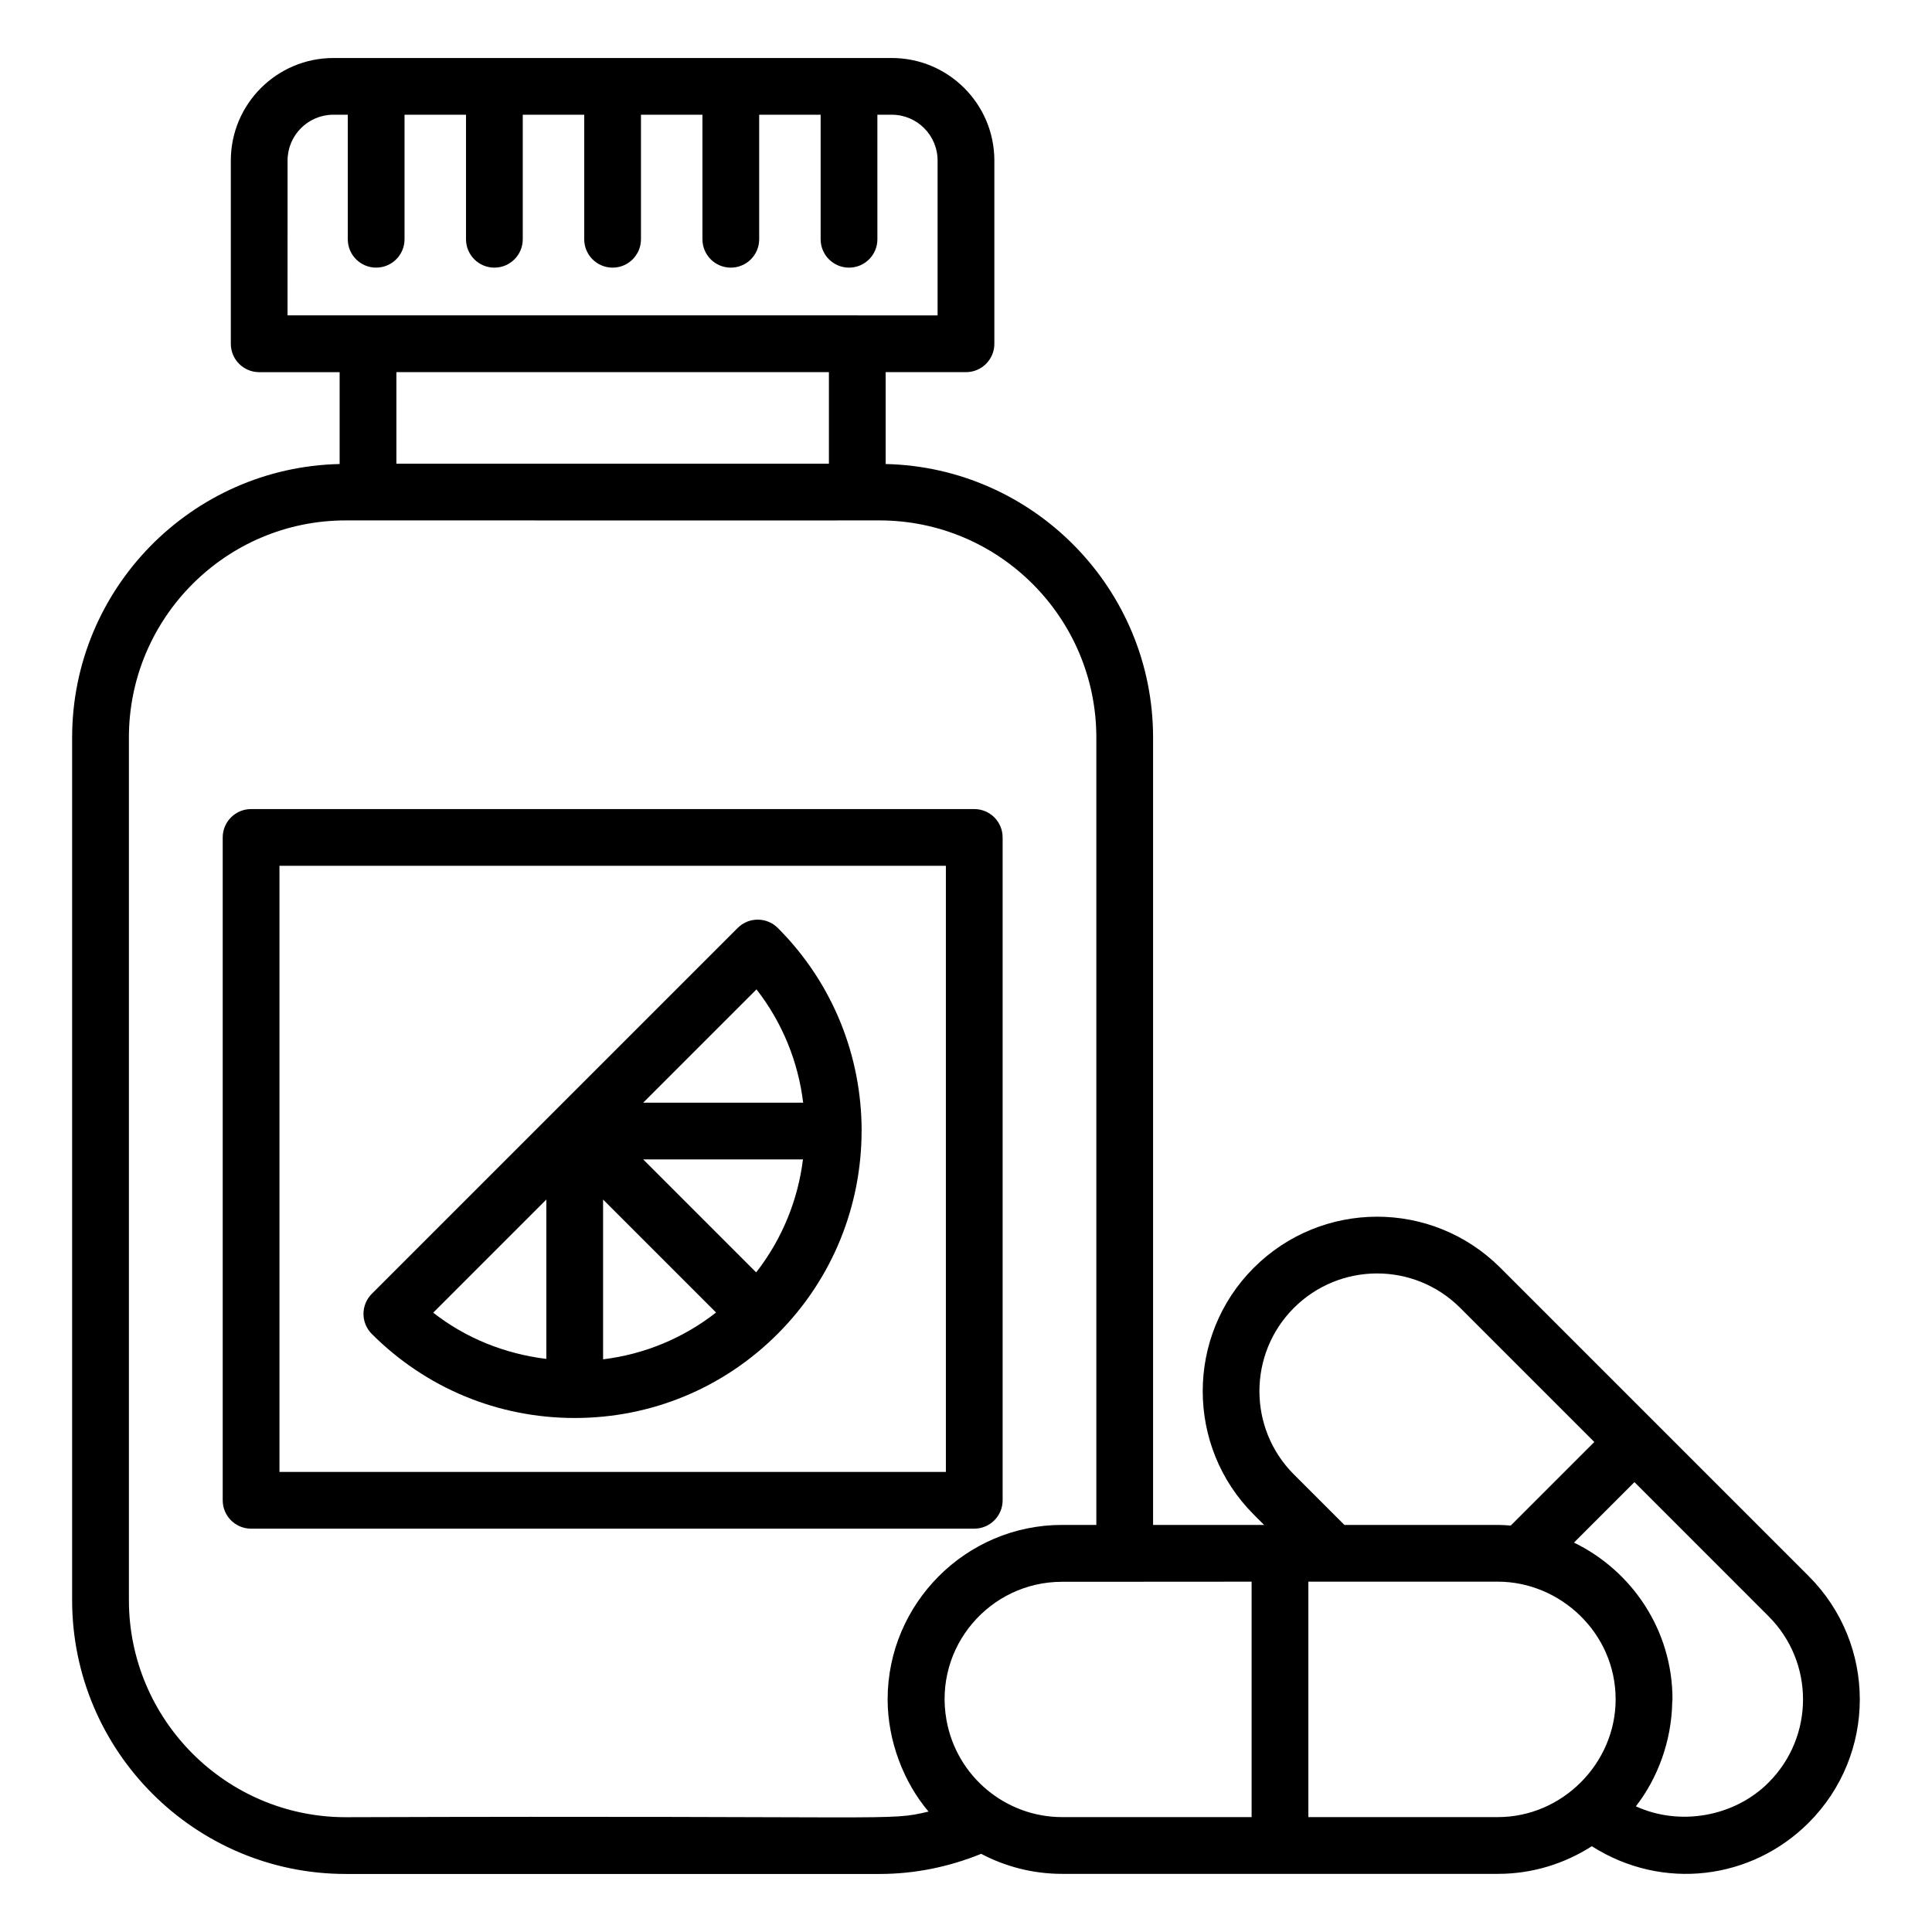
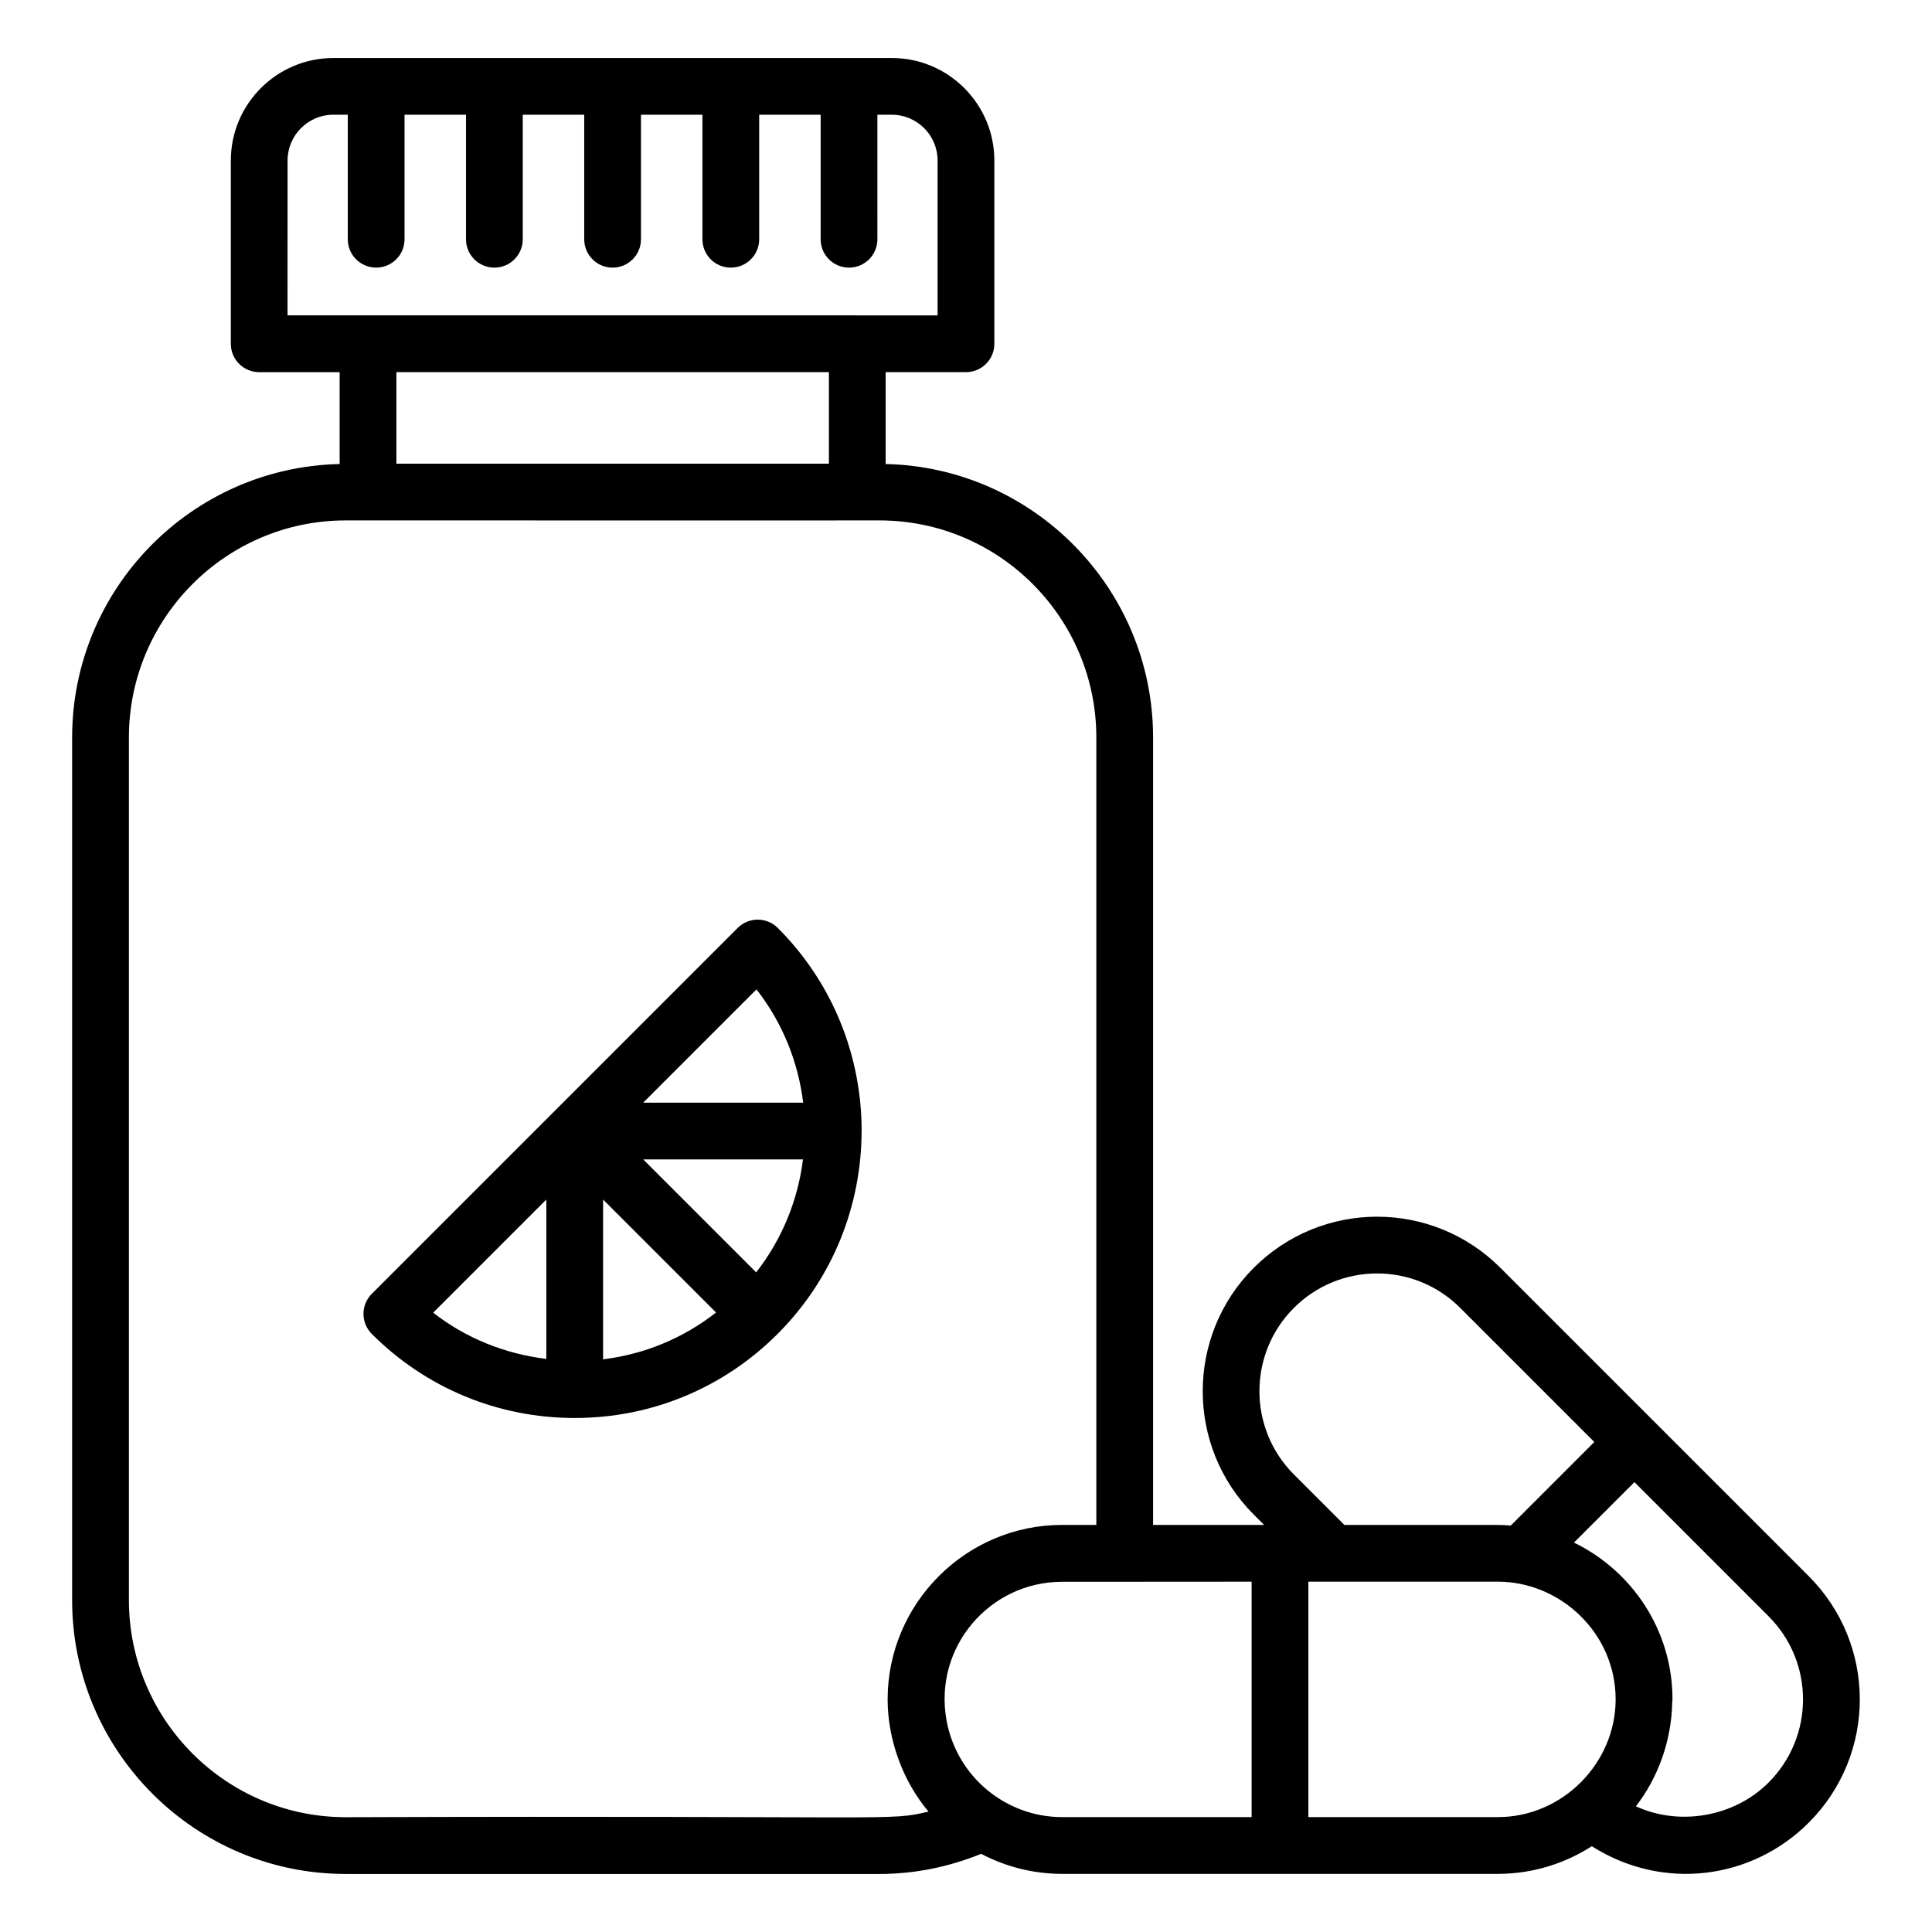
<svg xmlns="http://www.w3.org/2000/svg" fill="#000000" width="800px" height="800px" version="1.1" viewBox="144 144 512 512">
  <g>
    <path d="m235.62 640.62h141.46c9.344 0 18.371-1.863 26.941-5.336 6.414 3.375 13.699 5.309 21.434 5.309h115.51c9.16 0 17.684-2.711 24.879-7.324 18.898 11.992 42.422 8.816 57.465-6.219 18.07-18.062 18.086-47.301 0-65.375l-81.68-81.68c-18.141-18.141-47.367-18.012-65.379 0-18.02 18.02-18.02 47.352 0 65.375l2.758 2.758h-29.43v-208.66c0-39.469-31.652-71.617-70.871-72.5v-24.344h21.289c4.156 0 7.519-3.367 7.519-7.519v-48.559c0-14.984-12.188-27.172-27.168-27.172h-148c-14.988 0-27.176 12.191-27.176 27.172v48.562c0 4.152 3.363 7.519 7.519 7.519h21.316v24.344c-39.23 0.867-70.891 33.023-70.891 72.5v228.57c0 40.016 32.523 72.578 72.5 72.578zm159.2-40.824c-3.43-19.371 11.52-36.605 30.621-36.605 1.066 0 51.418-0.031 50.25-0.031v62.391h-50.234c-14.824 0-27.949-10.66-30.637-25.754zm95.91 25.754v-62.391h50.227c16.441 0 31.203 13.527 31.203 31.195 0 16.879-14.07 31.195-31.195 31.195zm121.94-9.137c-9.105 9.109-23.609 11.582-35.145 6.277 5.742-7.379 9.445-17.215 9.629-27.527 0.004-0.285 0.07-0.559 0.07-0.848 0-18.25-10.684-34.012-26.109-41.512l16.027-16.023 35.527 35.531c12.199 12.176 12.203 31.898 0 44.102zm-125.79-125.79c12.117-12.117 31.836-12.273 44.109 0l35.52 35.52-22.148 22.148c-1.125-0.082-2.25-0.172-3.394-0.172h-40.691l-13.395-13.391c-12.16-12.156-12.16-31.945 0-44.105zm-266.67-304.09c0-6.691 5.449-12.133 12.137-12.133h3.82v33.004c0 4.152 3.363 7.519 7.519 7.519s7.519-3.367 7.519-7.519v-33h16.293v33.004c0 4.152 3.363 7.519 7.519 7.519s7.519-3.367 7.519-7.519v-33.004h16.289v33.004c0 4.152 3.363 7.519 7.519 7.519s7.519-3.367 7.519-7.519v-33.004h16.289v33.004c0 4.152 3.363 7.519 7.519 7.519s7.519-3.367 7.519-7.519v-33.004h16.289v33.004c0 4.152 3.363 7.519 7.519 7.519s7.519-3.367 7.519-7.519l-0.004-33.004h3.824c6.691 0 12.133 5.445 12.133 12.137v41.039c-0.754 0-183.96-0.012-172.27 0zm143.46 56.082v24.262h-114.62v-24.262zm-185.51 96.844c0-31.73 25.773-57.543 57.461-57.543 19.855 0.008 149.78 0.012 141.46 0 31.688 0 57.461 25.812 57.461 57.543v208.66h-9.082c-25.523 0-46.227 20.871-46.227 46.234 0 10.969 4.242 21.969 10.84 29.738-11.156 2.609-5.523 0.992-154.45 1.488-31.688 0-57.461-25.812-57.461-57.543z" />
-     <path d="m210.54 549.11h191.65c4.156 0 7.519-3.367 7.519-7.519v-175.66c0-4.152-3.363-7.519-7.519-7.519h-191.65c-4.156 0-7.519 3.367-7.519 7.519v175.66c0 4.152 3.363 7.519 7.519 7.519zm7.519-175.66h176.61v160.62h-176.61z" />
    <path d="m372.34 443.64c-0.008-19.461-7.41-38.914-22.215-53.723-1.41-1.41-3.32-2.203-5.316-2.203s-3.906 0.793-5.316 2.203l-48.504 48.5-0.004 0.004-48.457 48.453c-1.41 1.41-2.203 3.324-2.203 5.316 0 1.992 0.793 3.906 2.203 5.316 14.352 14.355 33.434 22.266 53.727 22.277 0.016 0 0.031 0.008 0.047 0.008 0.016 0 0.031-0.008 0.047-0.008 20.293-0.012 39.367-7.922 53.719-22.277 14.797-14.801 22.215-34.223 22.262-53.652 0-0.043 0.023-0.074 0.023-0.117 0.008-0.035-0.012-0.062-0.012-0.098zm-27.949 37.555-29.934-29.938h42.336c-1.32 10.672-5.461 21.039-12.402 29.938zm-40.566-19.305 29.938 29.941c-8.699 6.805-18.977 11.066-29.938 12.406zm40.652-55.695c6.949 8.91 11.066 19.324 12.371 30.023h-42.395zm-55.691 55.691v42.242c-10.961-1.348-21.285-5.453-29.984-12.258z" />
  </g>
</svg>